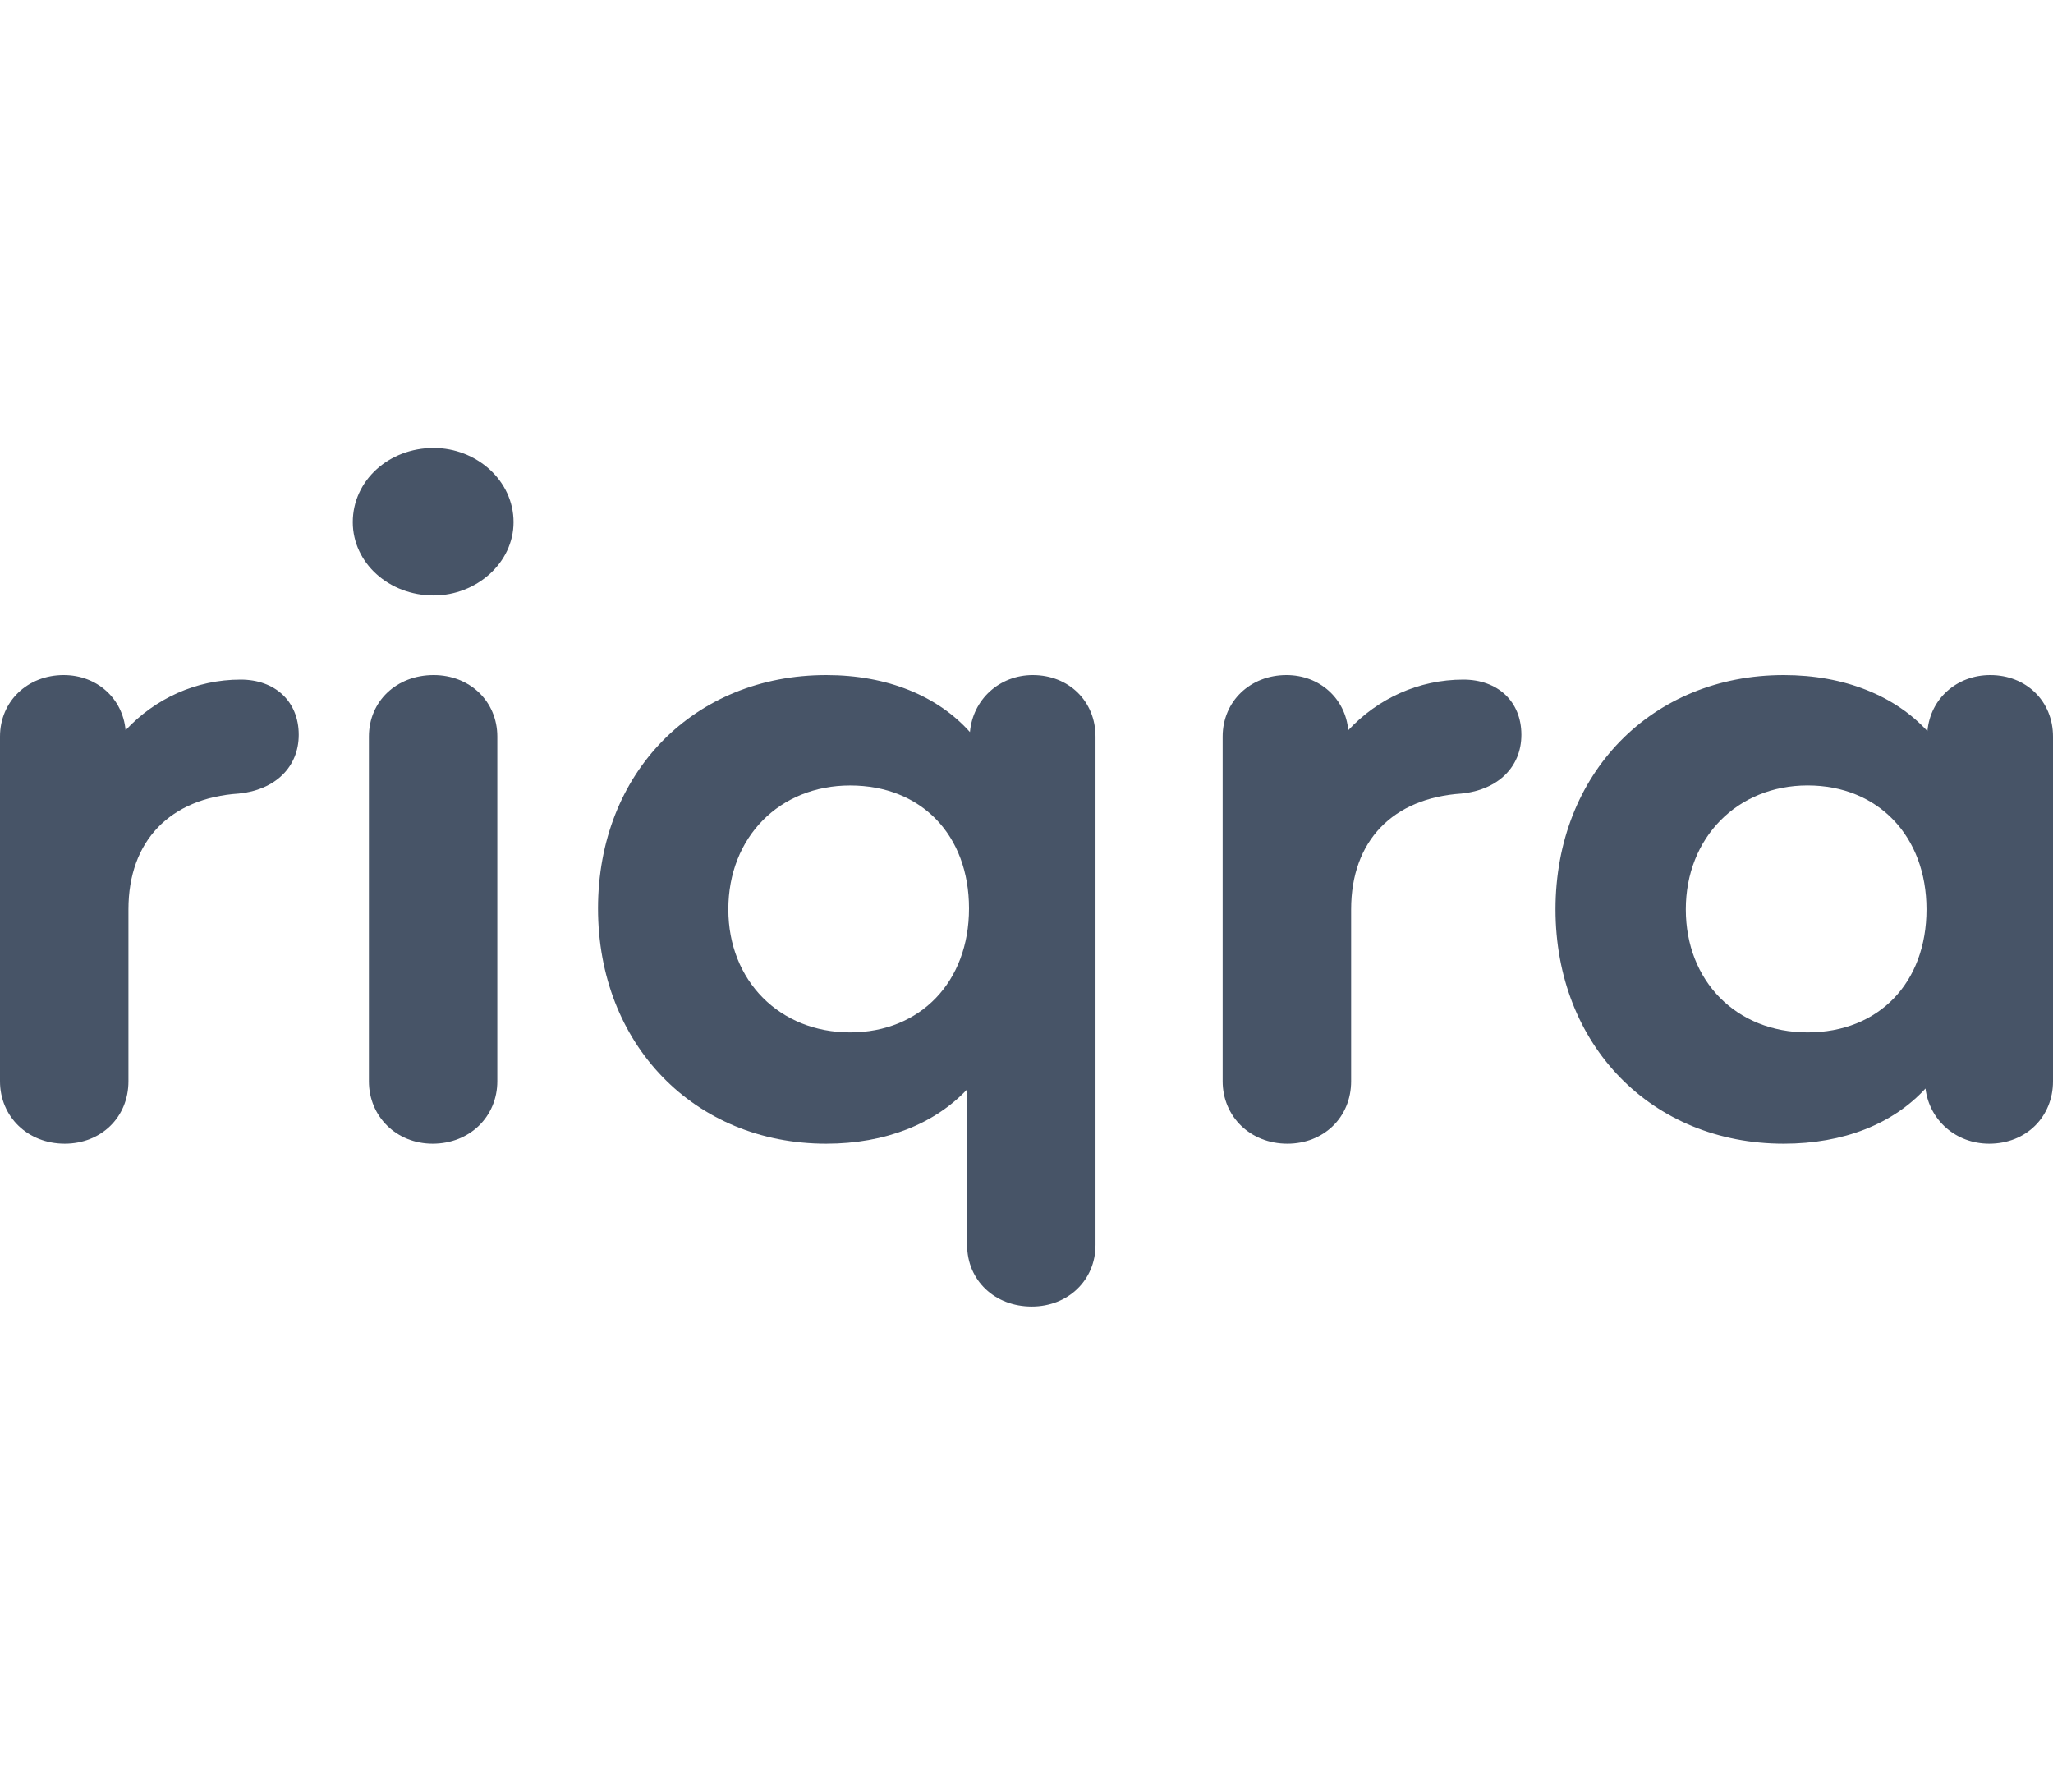
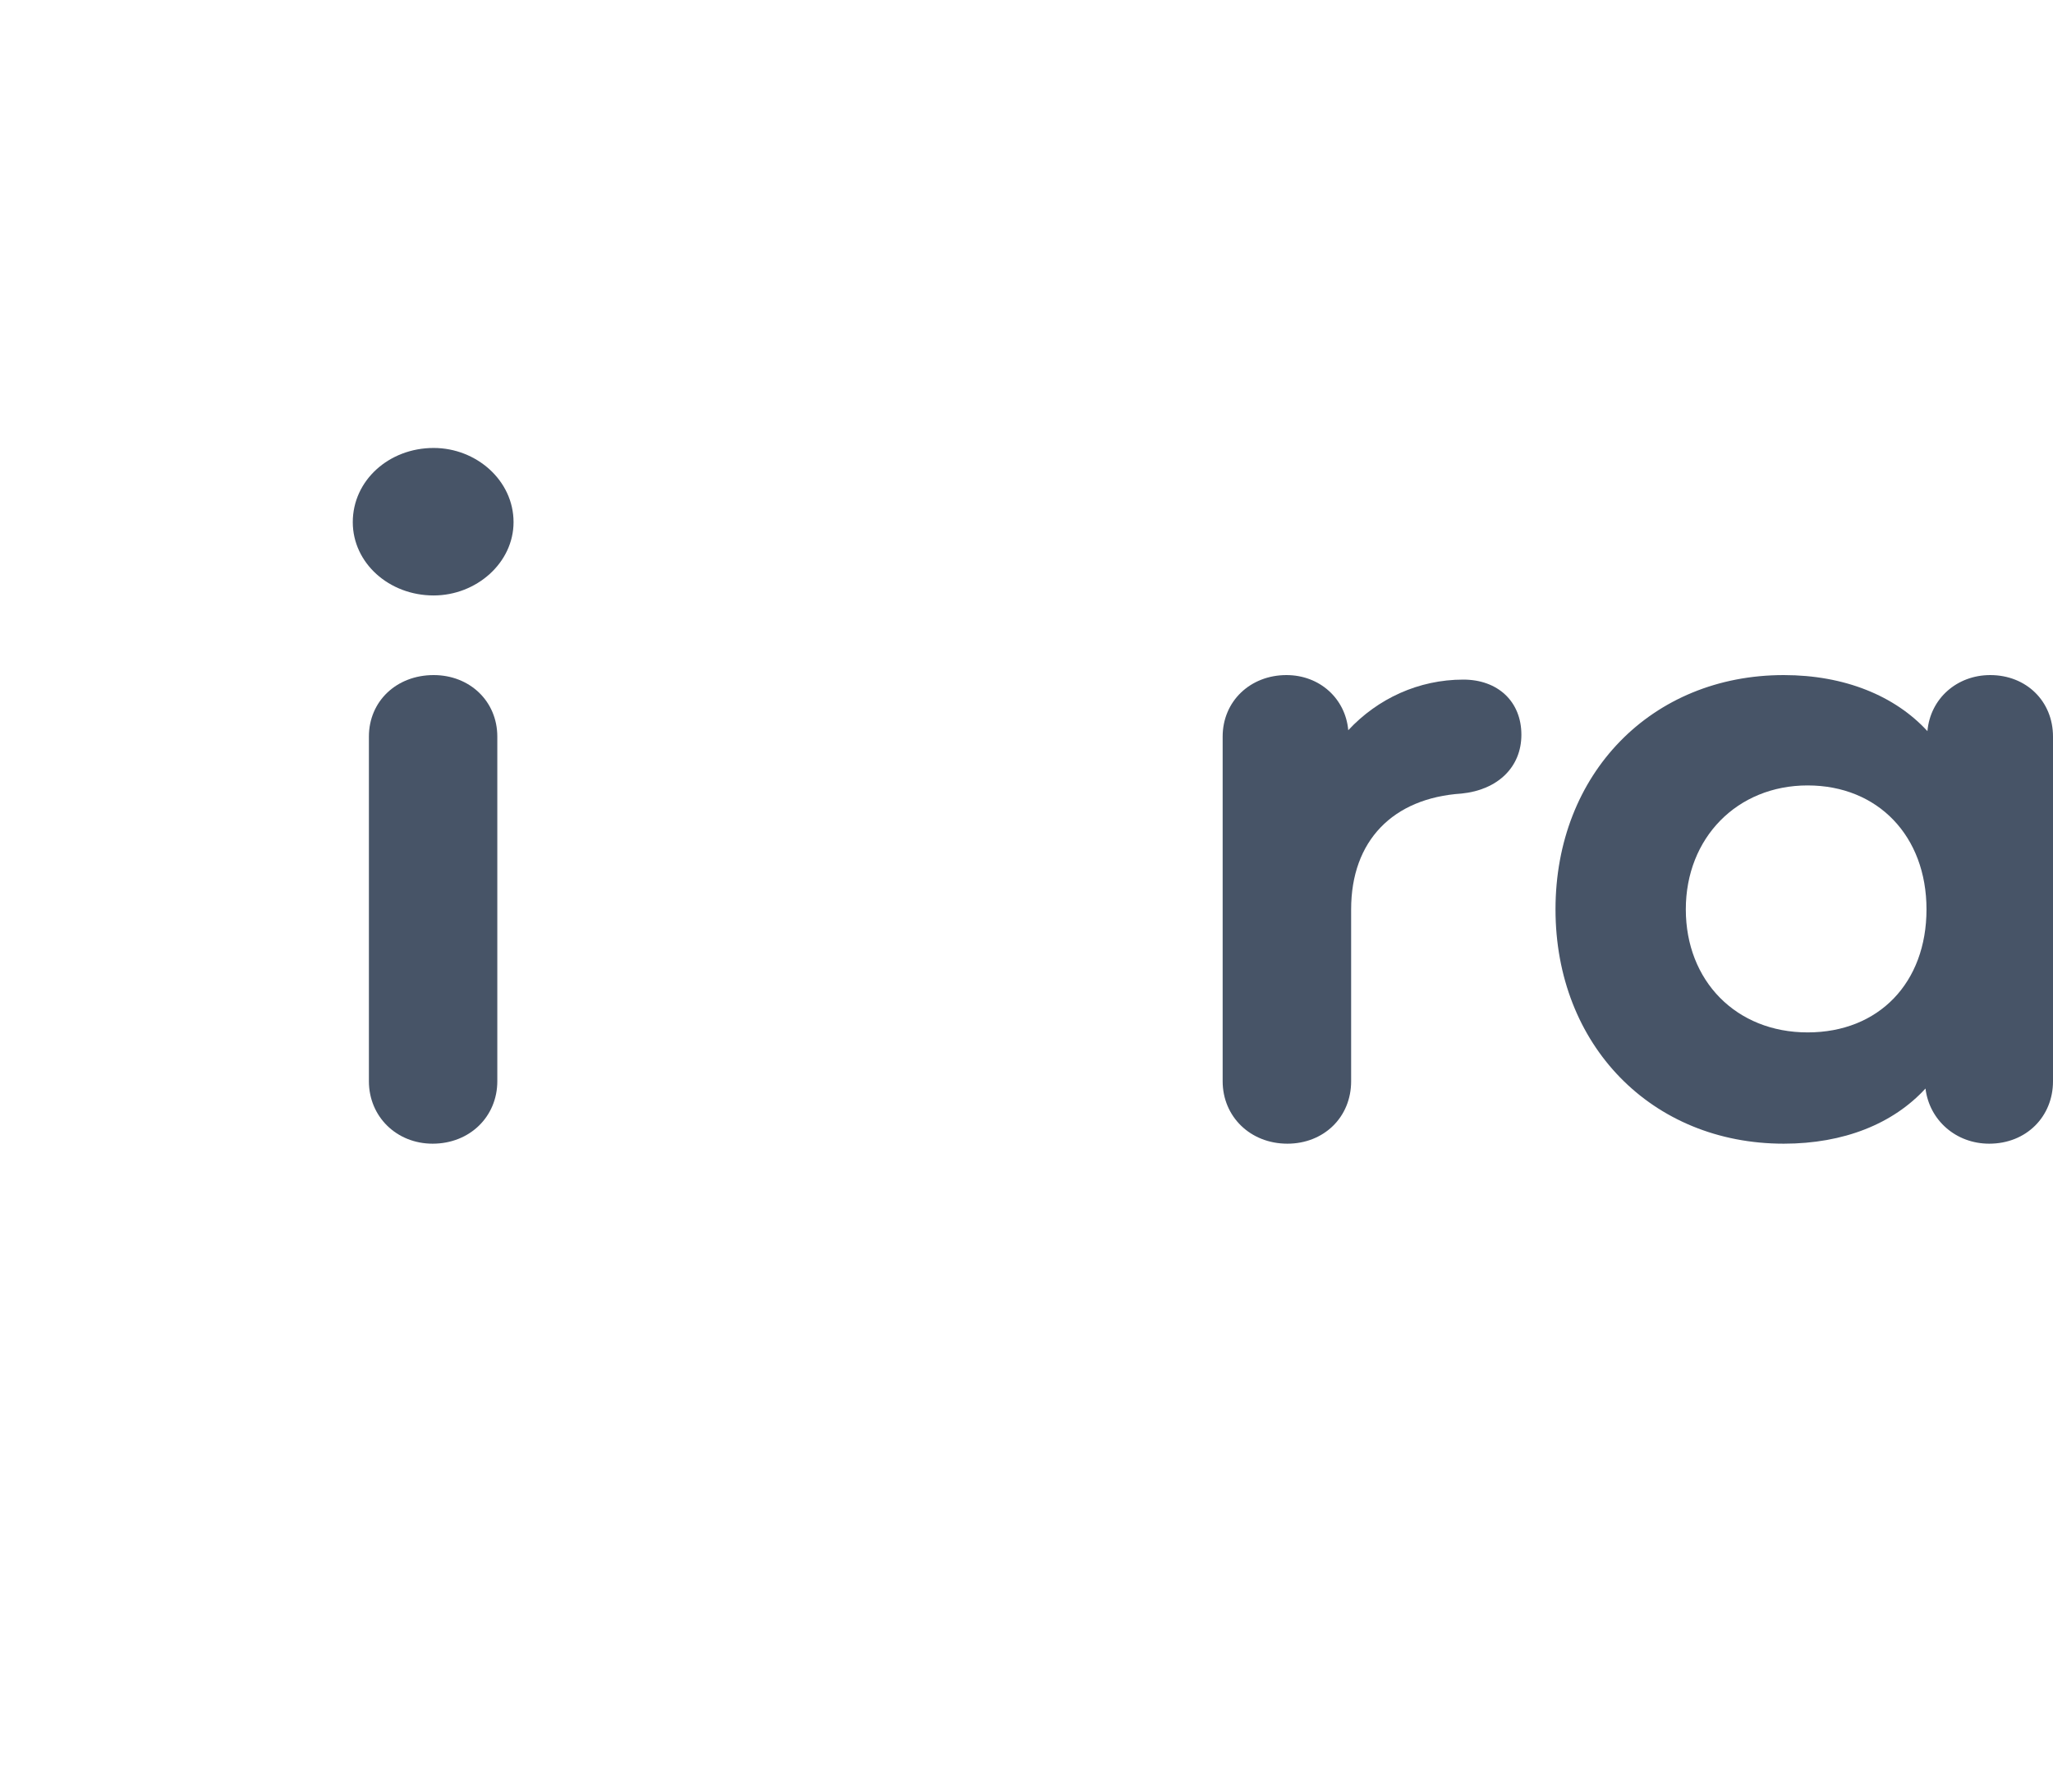
<svg xmlns="http://www.w3.org/2000/svg" width="55" height="48" viewBox="0 0 55 48" fill="none">
-   <path fill-rule="evenodd" clip-rule="evenodd" d="M8.003 19.683C8.003 20.554 7.365 21.162 6.397 21.258C4.562 21.38 3.441 22.519 3.441 24.36V28.964C3.441 29.935 2.702 30.637 1.734 30.637C0.739 30.637 0 29.91 0 28.964V19.732C0 18.785 0.739 18.084 1.707 18.084C2.6 18.084 3.289 18.713 3.364 19.561C4.155 18.713 5.251 18.205 6.448 18.205C7.365 18.205 8.003 18.785 8.003 19.683Z" fill="#475467" />
  <path fill-rule="evenodd" clip-rule="evenodd" d="M9.883 28.964V19.732C9.883 18.785 10.623 18.084 11.617 18.084C12.585 18.084 13.323 18.785 13.323 19.732V28.964C13.323 29.911 12.585 30.637 11.59 30.637C10.623 30.637 9.883 29.911 9.883 28.964ZM13.758 13.987C13.758 15.078 12.763 15.951 11.617 15.951C10.418 15.951 9.451 15.078 9.451 13.987C9.451 12.872 10.418 12 11.617 12C12.763 12 13.758 12.872 13.758 13.987Z" fill="#475467" />
-   <path fill-rule="evenodd" clip-rule="evenodd" d="M25.96 24.336C25.96 22.373 24.685 21.041 22.775 21.041C20.888 21.041 19.512 22.422 19.512 24.36C19.512 26.275 20.888 27.656 22.775 27.656C24.659 27.656 25.96 26.299 25.96 24.336ZM29.349 19.732V33.352C29.349 34.296 28.609 35 27.641 35C26.648 35 25.909 34.296 25.909 33.352V29.182C25.043 30.103 23.717 30.637 22.137 30.637C18.596 30.637 16.021 27.971 16.021 24.336C16.021 20.7 18.596 18.084 22.137 18.084C23.768 18.084 25.119 18.641 25.985 19.611C26.061 18.738 26.775 18.084 27.668 18.084C28.636 18.084 29.349 18.786 29.349 19.732Z" fill="#475467" />
  <path fill-rule="evenodd" clip-rule="evenodd" d="M40.758 19.683C40.758 20.554 40.12 21.162 39.152 21.258C37.318 21.38 36.197 22.519 36.197 24.36V28.964C36.197 29.935 35.458 30.637 34.489 30.637C33.495 30.637 32.755 29.91 32.755 28.964V19.732C32.755 18.785 33.495 18.084 34.464 18.084C35.355 18.084 36.044 18.713 36.12 19.561C36.91 18.713 38.006 18.205 39.203 18.205C40.12 18.205 40.758 18.785 40.758 19.683Z" fill="#475467" />
  <path fill-rule="evenodd" clip-rule="evenodd" d="M51.611 24.36C51.611 22.397 50.31 21.04 48.426 21.04C46.539 21.04 45.163 22.445 45.163 24.36C45.163 26.276 46.512 27.656 48.426 27.656C50.336 27.656 51.611 26.323 51.611 24.36ZM55 19.732V28.965C55 29.91 54.287 30.637 53.291 30.637C52.4 30.637 51.687 30.008 51.584 29.159C50.718 30.104 49.394 30.637 47.787 30.637C44.247 30.637 41.672 27.996 41.672 24.36C41.672 20.725 44.247 18.084 47.787 18.084C49.419 18.084 50.77 18.642 51.636 19.586C51.712 18.713 52.426 18.084 53.318 18.084C54.287 18.084 55 18.786 55 19.732Z" fill="#475467" />
</svg>